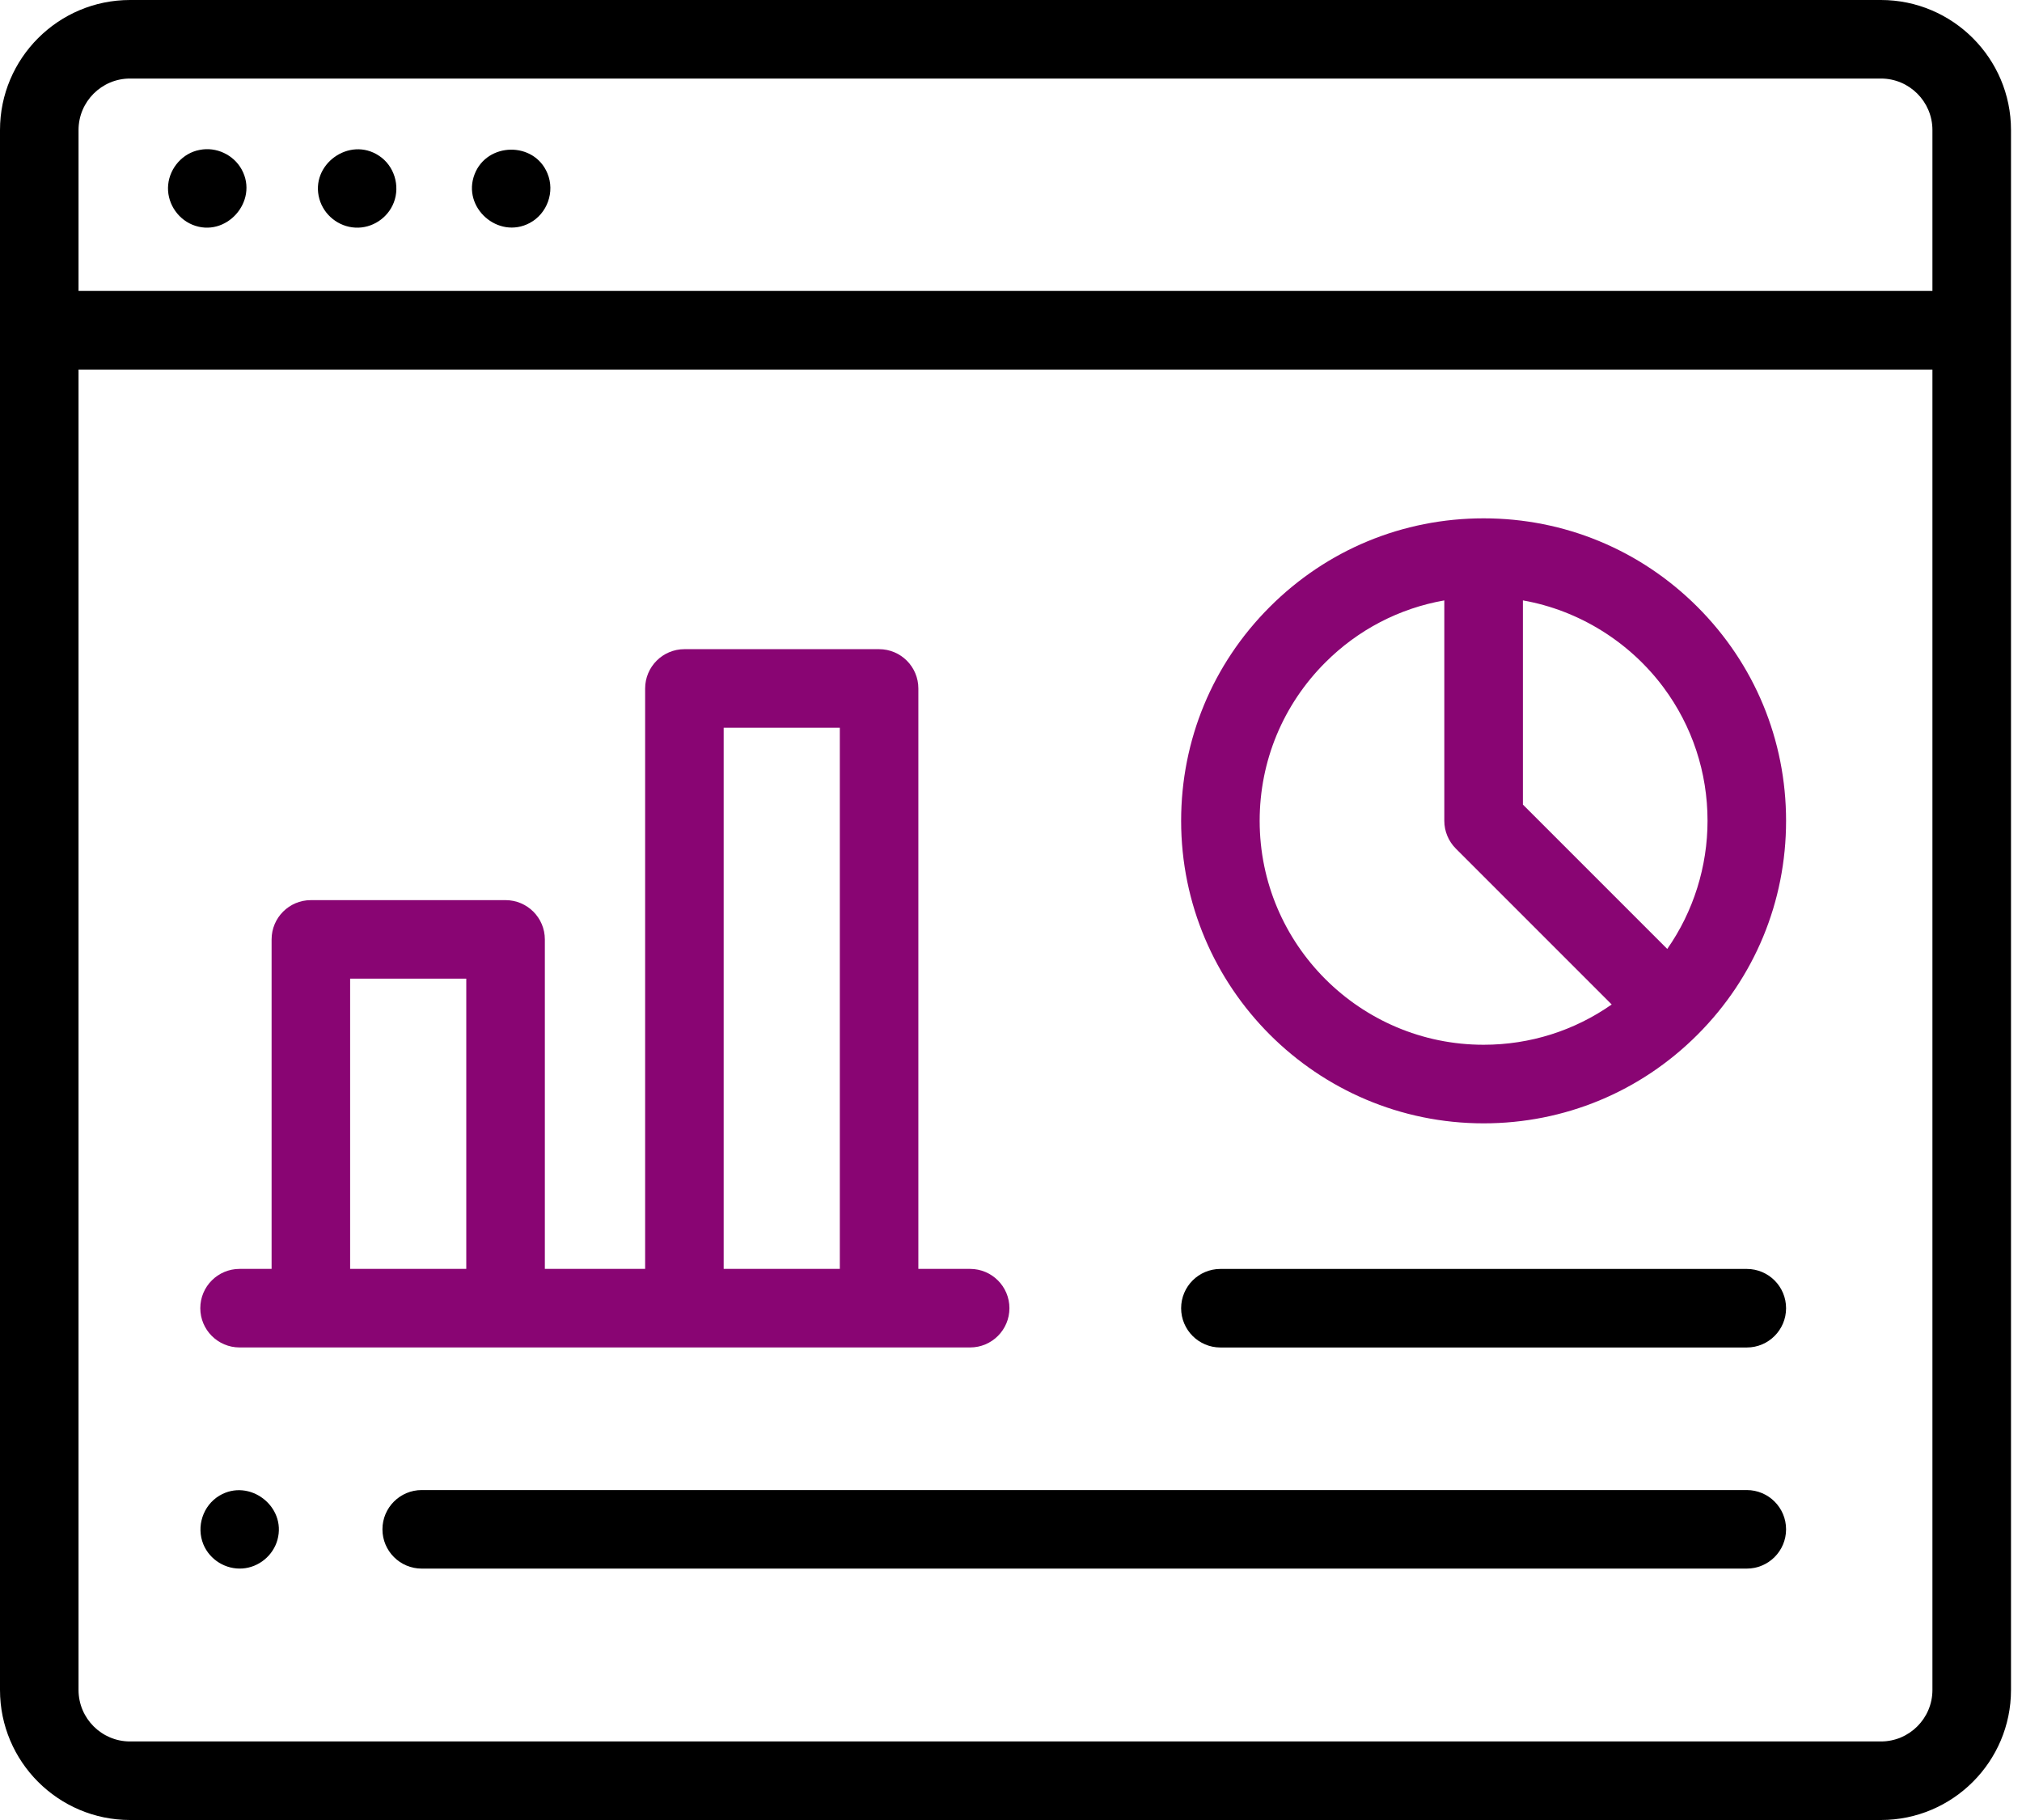
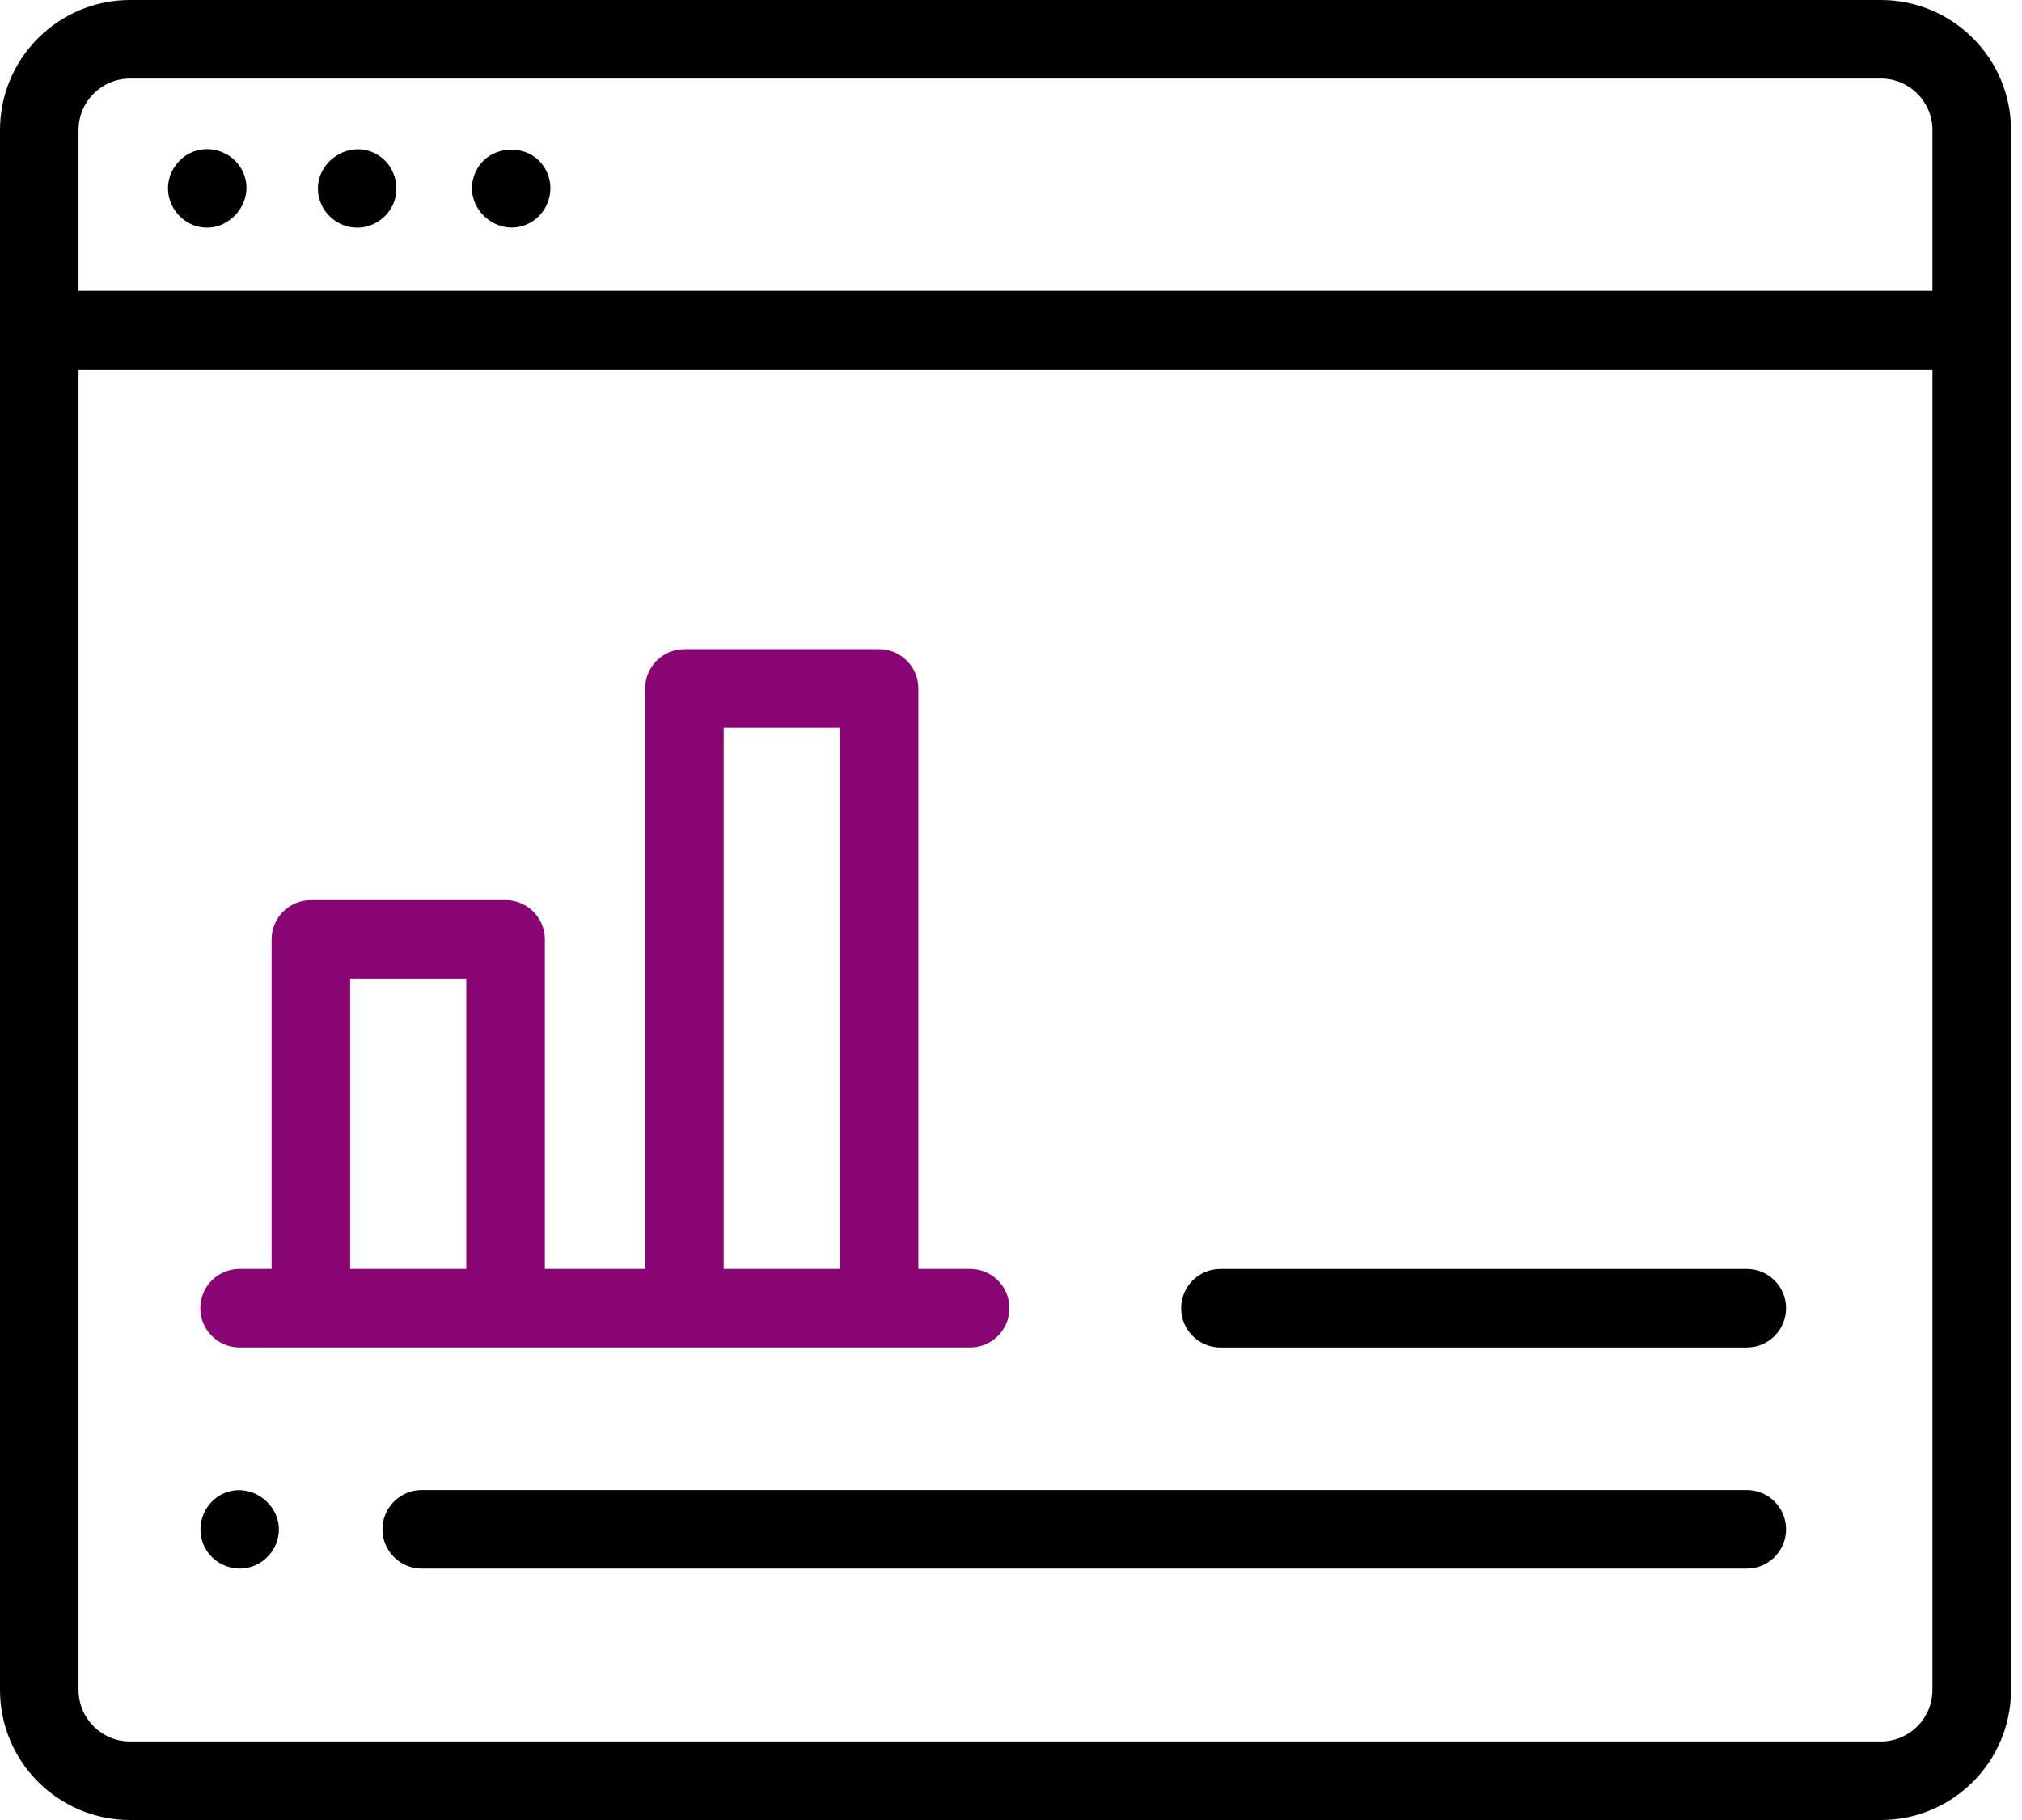
<svg xmlns="http://www.w3.org/2000/svg" width="50" height="45" viewBox="0 0 50 45" fill="none">
  <path d="M46.512 0H3.215C1.442 0 0 1.442 0 3.215V41.785C0 43.558 1.442 45 3.215 45H46.513C48.285 45 49.728 43.558 49.728 41.785V3.215C49.728 1.442 48.285 0 46.512 0ZM1.942 3.215C1.942 2.513 2.513 1.942 3.215 1.942H46.513C47.214 1.942 47.785 2.513 47.785 3.215V7.194H1.942V3.215ZM47.785 41.785C47.785 42.487 47.214 43.058 46.512 43.058H3.215C2.513 43.058 1.942 42.487 1.942 41.785V9.137H47.785V41.785Z" fill="black" />
  <path d="M4.936 3.707C4.52 3.784 4.202 4.146 4.159 4.563C4.116 4.984 4.366 5.393 4.754 5.555C5.584 5.899 6.406 4.977 5.977 4.192C5.777 3.826 5.345 3.623 4.936 3.707Z" fill="black" />
  <path d="M9.372 3.851C8.639 3.363 7.661 4.07 7.897 4.917C8.008 5.316 8.371 5.607 8.786 5.628C9.199 5.65 9.59 5.393 9.738 5.007C9.898 4.591 9.748 4.097 9.372 3.851Z" fill="black" />
  <path d="M13.537 4.287C13.211 3.492 12.045 3.512 11.736 4.307C11.416 5.13 12.32 5.928 13.098 5.514C13.532 5.283 13.727 4.742 13.537 4.287Z" fill="black" />
-   <path d="M36.687 27.775C38.684 27.775 40.562 26.997 41.975 25.584C43.388 24.172 44.166 22.294 44.166 20.295C44.166 18.297 43.388 16.419 41.975 15.006C40.562 13.594 38.683 12.816 36.687 12.816C34.688 12.816 32.81 13.594 31.398 15.007C29.985 16.419 29.207 18.297 29.207 20.295C29.207 24.419 32.562 27.775 36.687 27.775ZM41.14 17.003C41.843 17.951 42.224 19.094 42.224 20.295C42.224 21.424 41.876 22.538 41.228 23.463L37.658 19.893V14.845C39.044 15.089 40.301 15.873 41.14 17.003ZM32.772 16.38C33.584 15.567 34.606 15.04 35.715 14.845V20.295C35.715 20.553 35.818 20.8 36 20.982L39.854 24.836C38.931 25.483 37.836 25.832 36.687 25.832C33.633 25.832 31.149 23.348 31.149 20.295C31.149 18.817 31.726 17.426 32.772 16.38Z" fill="#890573" />
  <path d="M30.178 33.317H43.195C43.731 33.317 44.166 32.882 44.166 32.346C44.166 31.809 43.731 31.375 43.195 31.375H30.178C29.642 31.375 29.207 31.809 29.207 32.346C29.207 32.882 29.642 33.317 30.178 33.317Z" fill="black" />
  <path d="M5.924 33.316H23.989C24.526 33.316 24.961 32.881 24.961 32.345C24.961 31.809 24.526 31.374 23.989 31.374H22.709V17.023C22.709 16.486 22.275 16.051 21.738 16.051H16.924C16.388 16.051 15.953 16.486 15.953 17.023V31.374H13.473V23.227C13.473 22.691 13.038 22.256 12.501 22.256H7.687C7.151 22.256 6.716 22.691 6.716 23.227V31.374H5.924C5.388 31.374 4.953 31.809 4.953 32.345C4.953 32.881 5.388 33.316 5.924 33.316ZM17.895 17.994H20.767V31.374H17.895V17.994ZM8.658 24.198H11.53V31.374H8.658V24.198Z" fill="#890573" />
  <path d="M43.194 36.842H10.428C9.892 36.842 9.457 37.277 9.457 37.813C9.457 38.349 9.892 38.784 10.428 38.784H43.194C43.731 38.784 44.166 38.349 44.166 37.813C44.166 37.277 43.731 36.842 43.194 36.842Z" fill="black" />
  <path d="M5.029 38.185C5.188 38.568 5.583 38.811 5.997 38.781C6.401 38.752 6.753 38.462 6.861 38.072C7.089 37.245 6.164 36.541 5.426 36.98C5.017 37.225 4.849 37.746 5.029 38.185Z" fill="black" />
</svg>